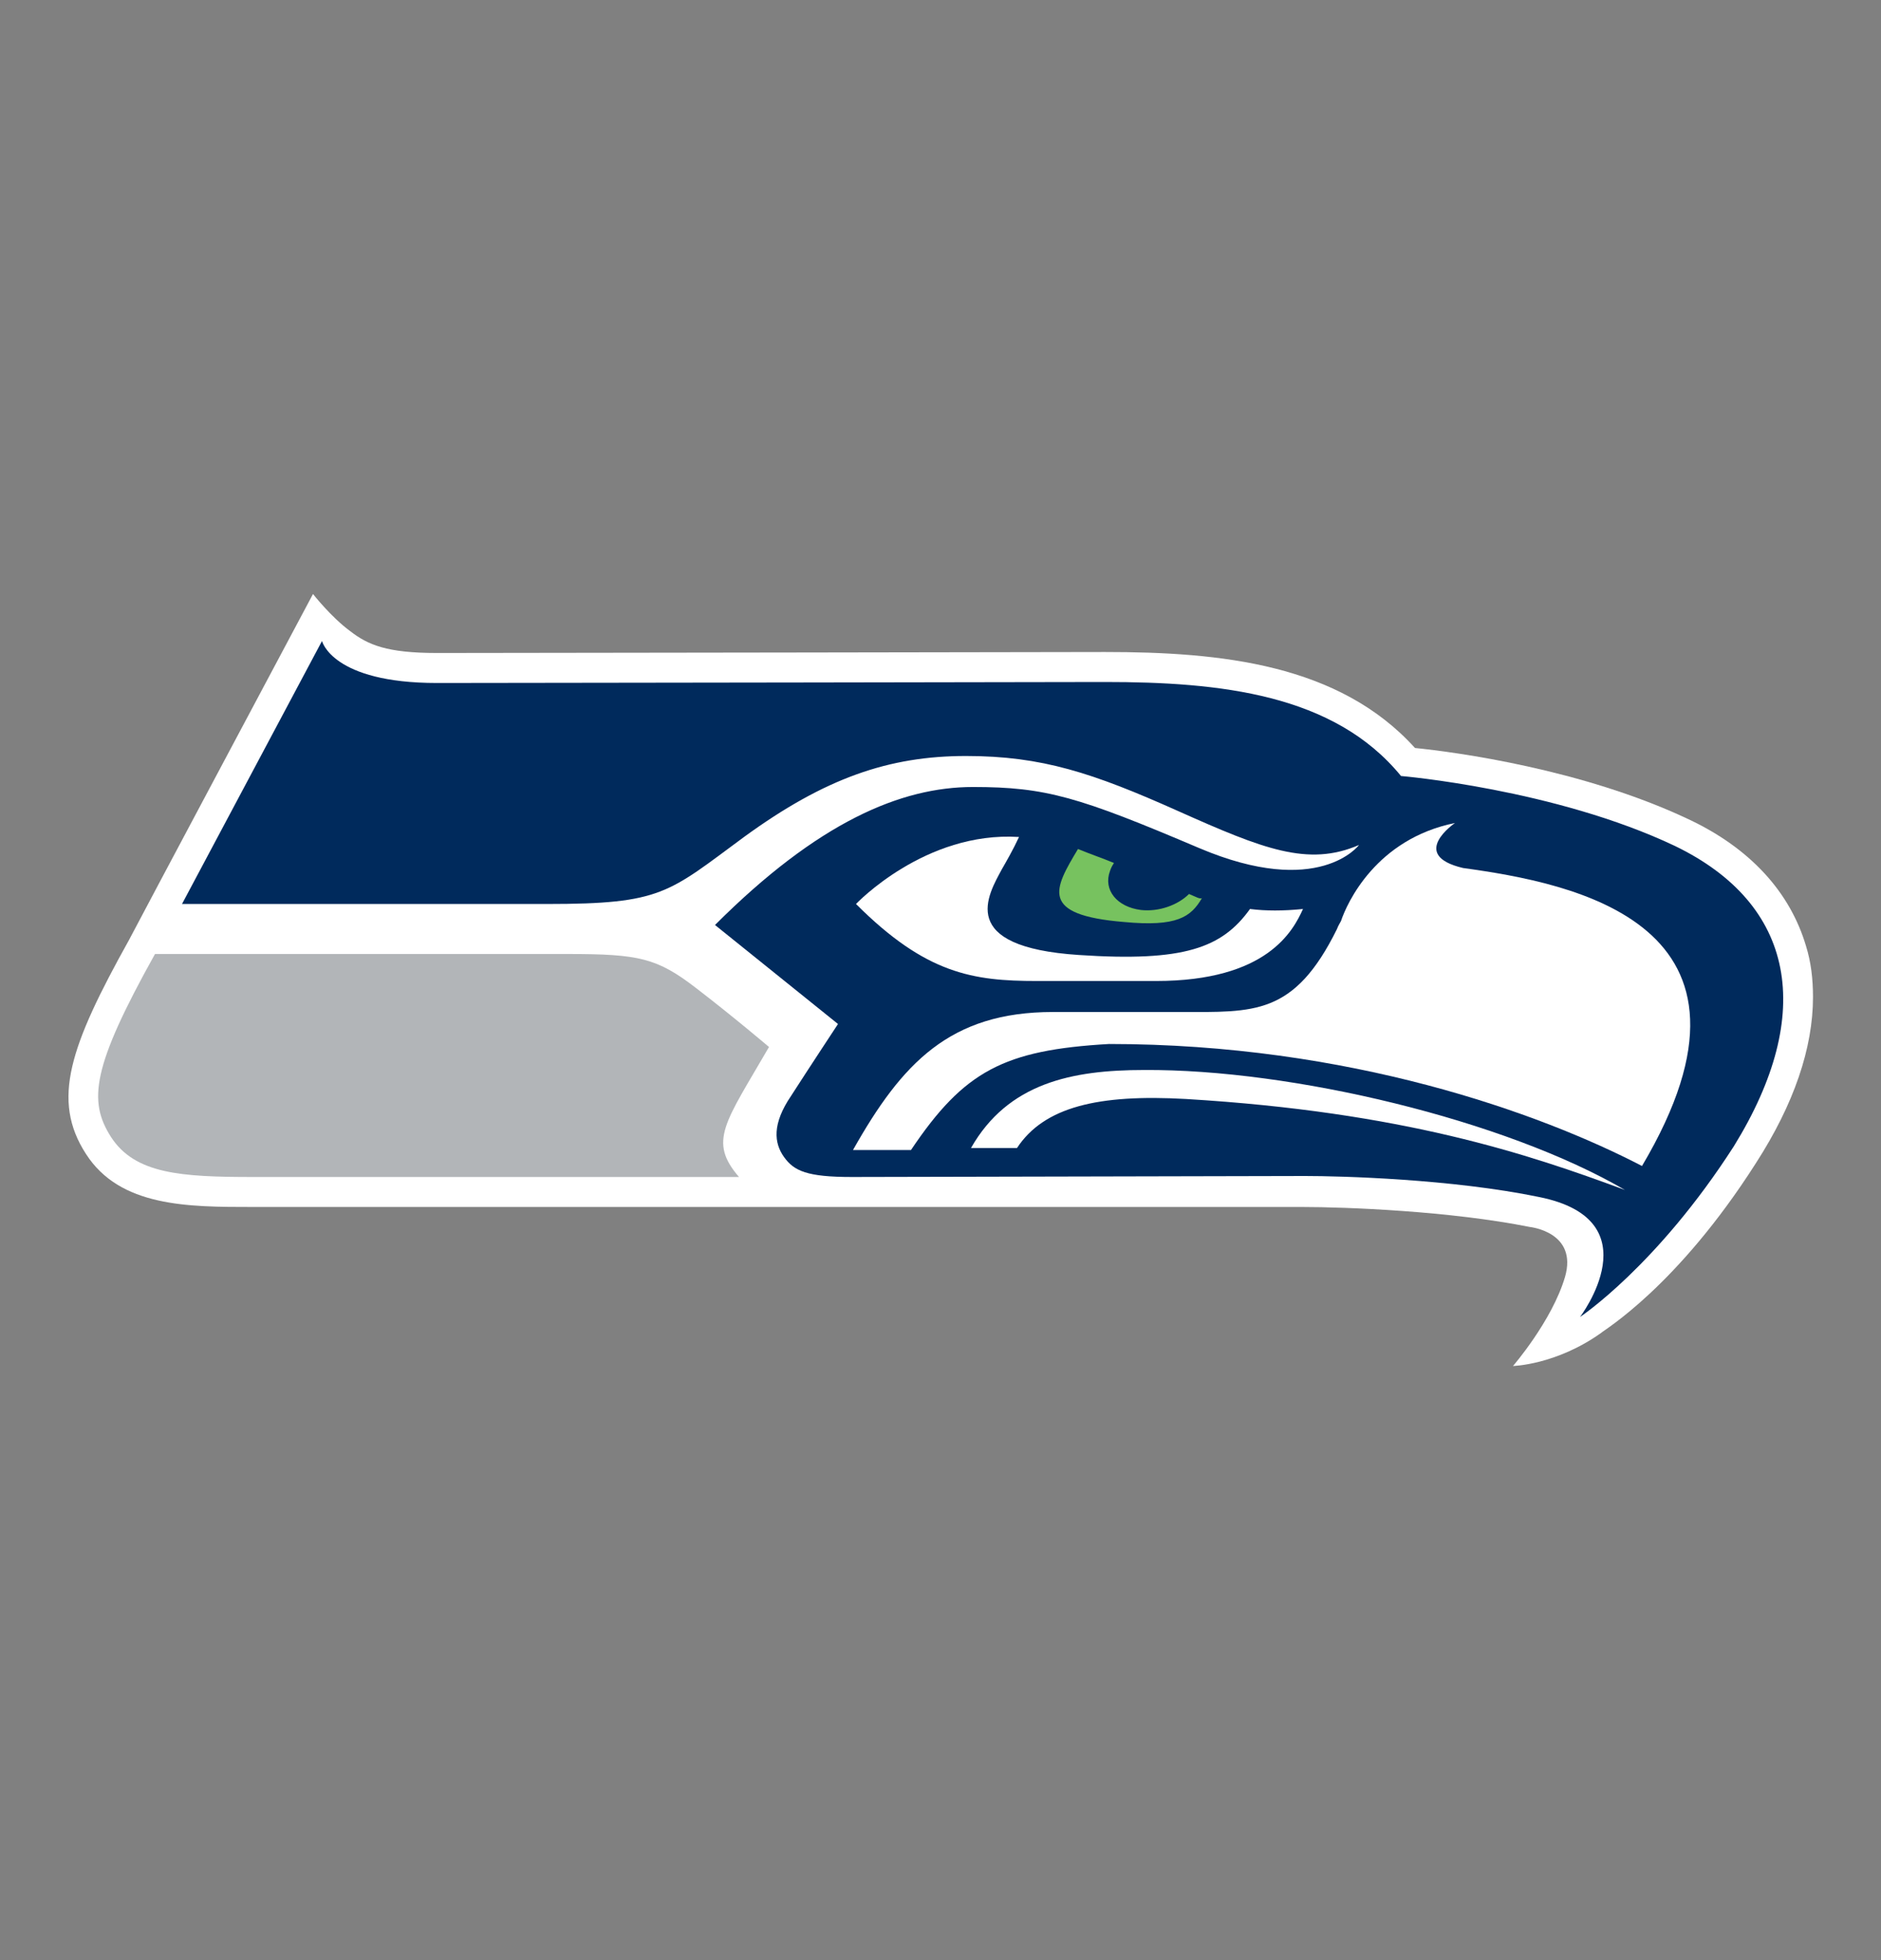
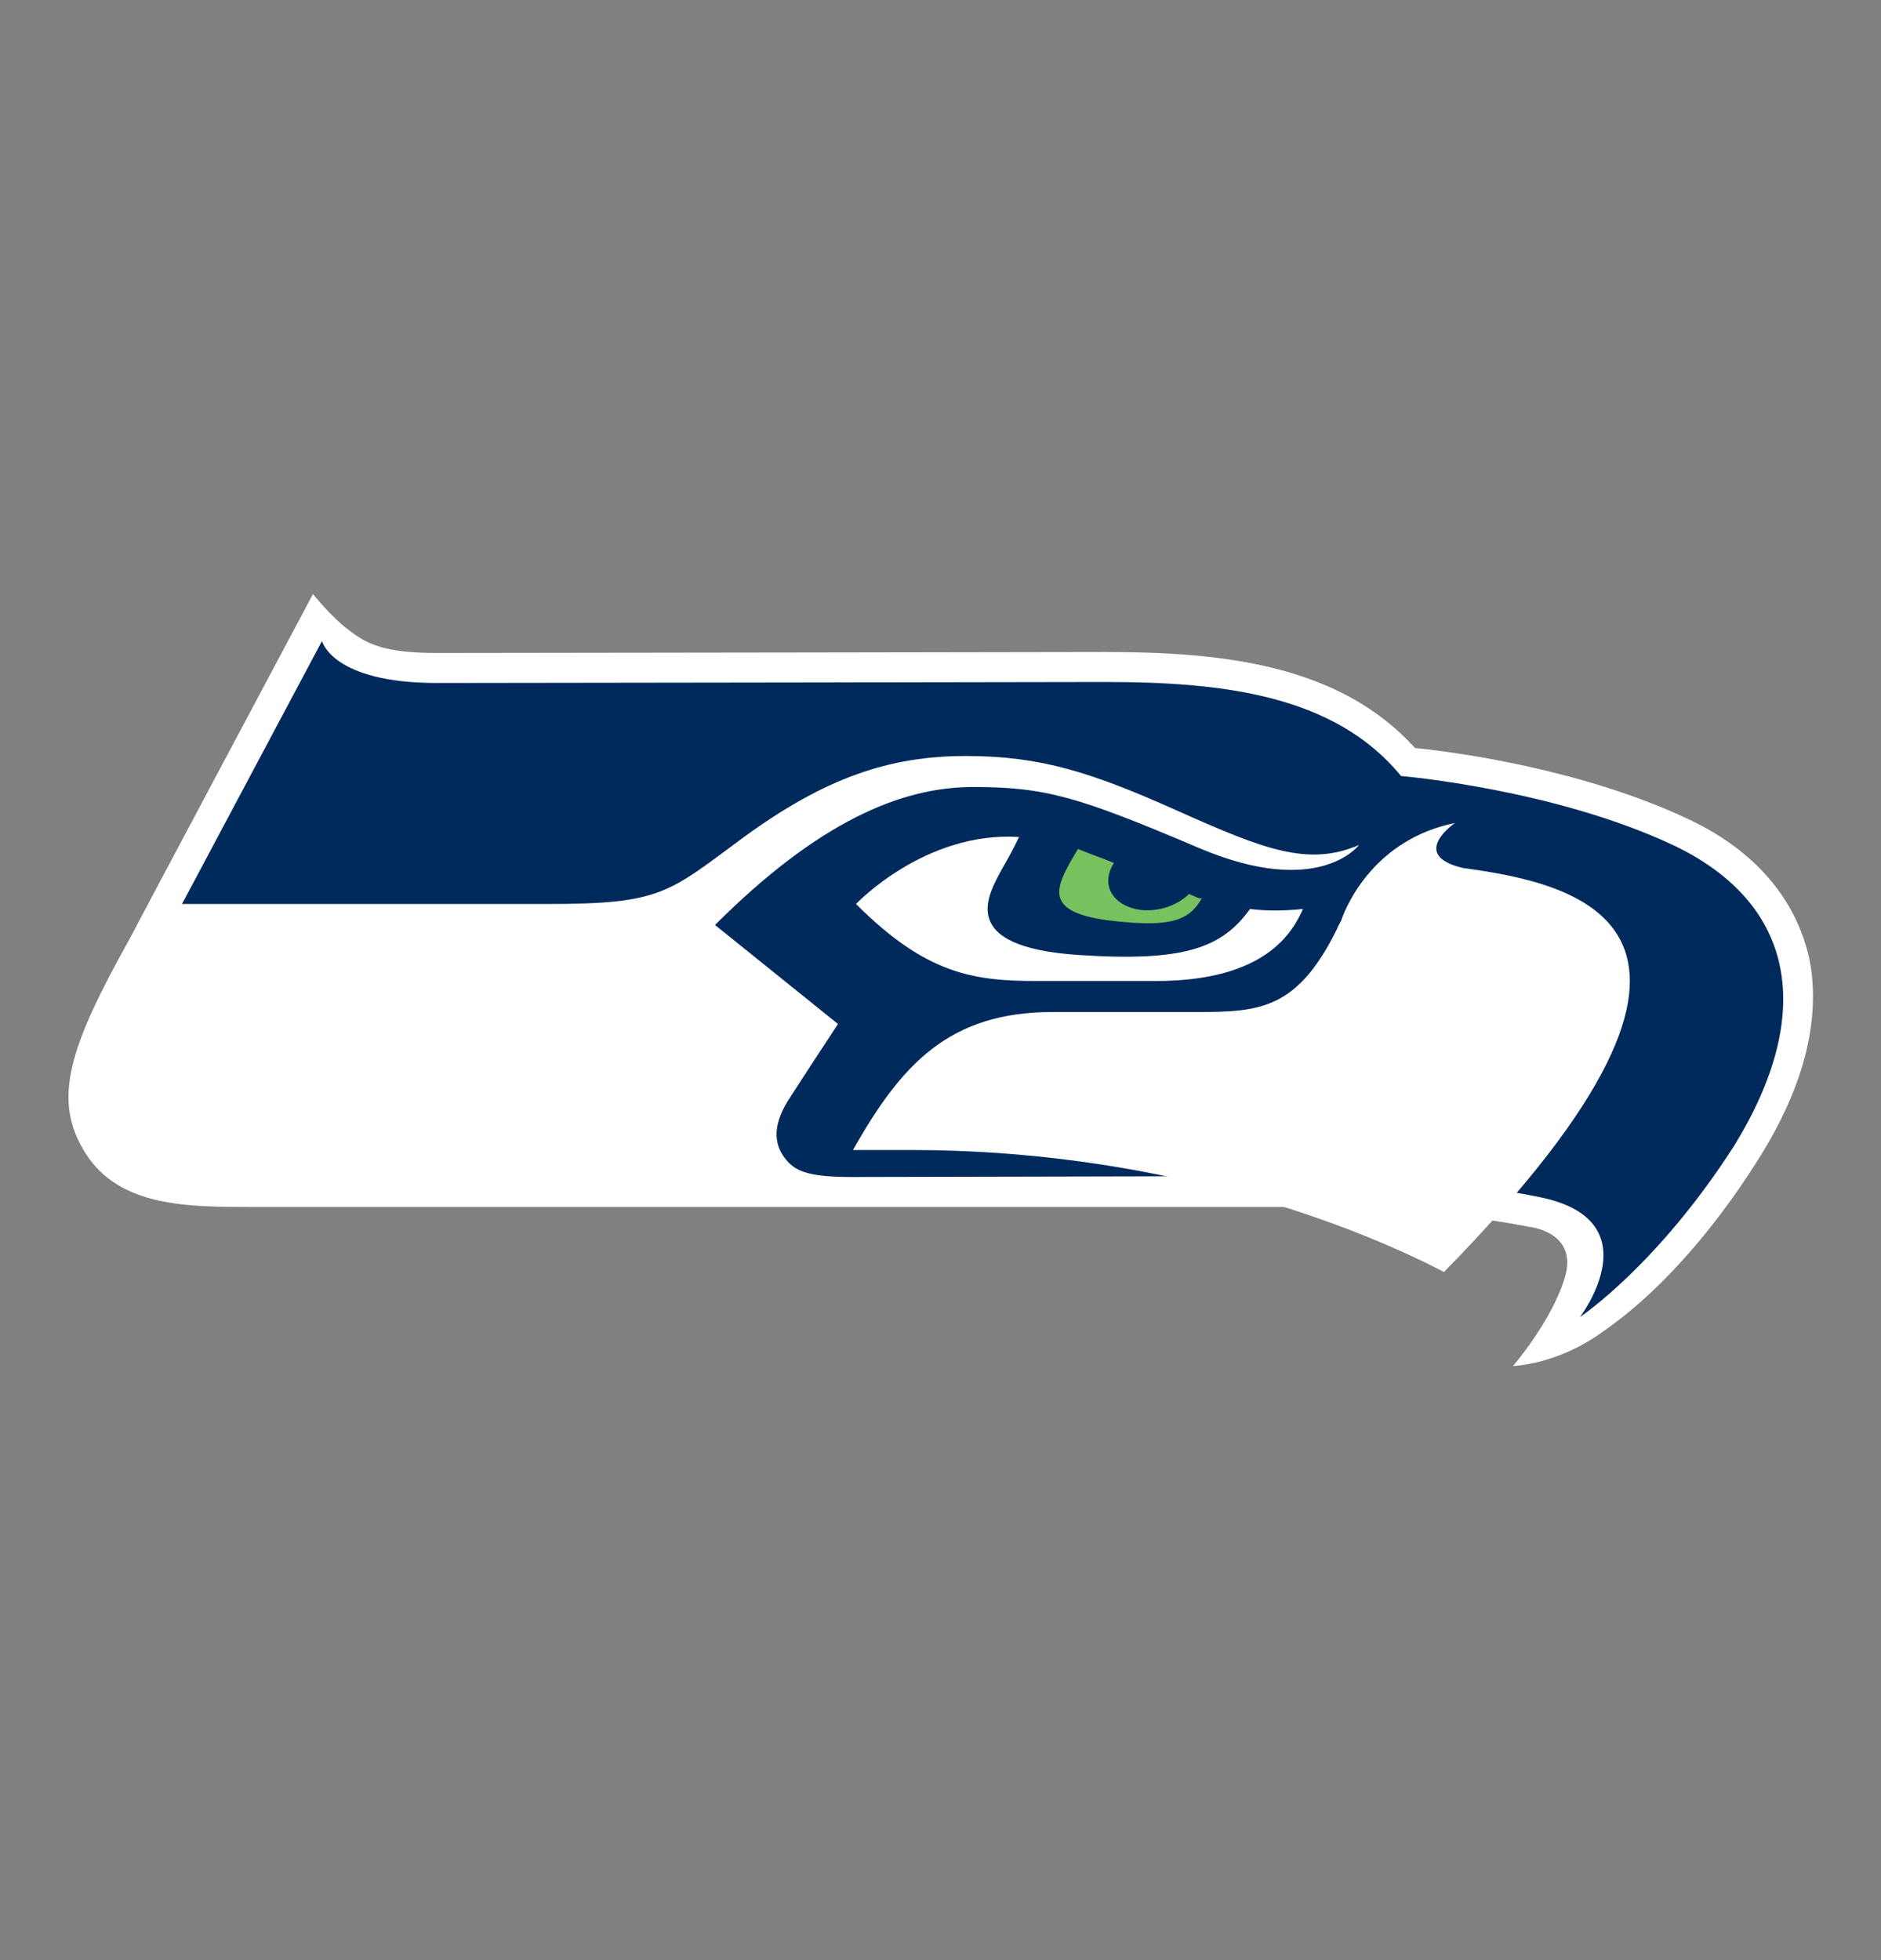
<svg xmlns="http://www.w3.org/2000/svg" version="1.1" id="Calque_1" x="0px" y="0px" width="188.1px" height="196px" viewBox="0 0 188.1 196" style="enable-background:new 0 0 188.1 196;" xml:space="preserve">
  <rect x="0" y="0" width="188.1" height="196" fill="#808080" stroke="none" />
  <style type="text/css">
	.st0{fill:#FFFFFF;}
	.st1{fill:#002A5C;}
	.st2{fill:#77C25F;}
	.st3{fill:#B2B5B8;}
</style>
  <g id="seahawks">
    <g>
      <g>
        <g>
          <path class="st0" d="M153,122.7c-8-1.6-18.4-2-22.8-2l-104.9,0c-6.5,0-13.3,0-16.7-5.3C5.1,110,7,104.6,12.9,94      c0.4-0.8,18.4-34.6,18.4-34.6s1.8,2.3,3.7,3.7c1.8,1.4,3.7,2.2,8.7,2.2c8.9,0,66.3-0.1,66.8-0.1c11.6,0,23.4,1.2,31,9.6      c4,0.4,16.7,2.1,27.3,7.1c6.2,2.9,10.2,7.3,11.8,12.7c0.5,1.6,0.7,3.3,0.7,5.1c0,5.1-1.9,10.7-5.7,16.6      c-7.9,12.4-15.2,16.7-15.5,17c-4.5,3.2-8.8,3.3-8.8,3.3s3.9-4.5,5.2-8.9C157.8,123.2,153,122.7,153,122.7z" />
        </g>
        <g>
          <g>
            <g>
              <g>
                <path class="st1" d="M167.5,84.6c-12-5.7-27.4-7-27.4-7c-6.7-8.2-18.1-9.4-29.6-9.4c0,0-57.8,0.1-66.8,0.1         c-10.5,0-11.5-4.2-11.5-4.2l-14,26.3c0,0,25,0,36.5,0c11.5,0,12.1-1.1,19.7-6.7c8.1-5.9,14.5-8.1,22.2-8.1         c7.6,0,12.7,1.7,21.2,5.5c8.5,3.8,13,5.6,18.1,3.4c0,0-4,5.4-16,0.3c-12-5.1-15.3-6.1-22.6-6.1c-7.2,0-15.5,3.5-25.8,13.8         l12.3,9.9c0,0-2.9,4.4-4.7,7.2c-1.9,2.8-1.7,4.7-0.7,6.1c1,1.4,2.3,2,6.8,2c4.6,0,41.2-0.1,45.3-0.1c3.6,0,14.7,0.3,23.4,2.1         c11.5,2.3,4.1,12,4.1,12s7.7-5.1,15.4-17.1C181.6,101.3,179.5,90.4,167.5,84.6z" />
              </g>
            </g>
          </g>
-           <path class="st0" d="M146.3,86.8c-5.5-1.3-0.8-4.5-0.8-4.5c-7.9,1.6-10.8,8-11.4,9.8c-0.1,0.2-0.3,0.5-0.4,0.8      c-4.3,8.7-8.3,8.3-15.7,8.3c-3,0-7.6,0-12.7,0c-10.3,0-15.1,5.1-20,13.8h5.8c5.3-7.9,9.3-10,19.8-10.6c24,0,43.1,6.9,53.3,12.2      C178.6,92.3,157.2,88.3,146.3,86.8z" />
-           <path class="st0" d="M101.7,114.8c2.7-4.1,8.1-5.4,16.9-4.9c21.7,1.3,34.2,5.5,43.9,9.1c-12-7-33.3-12.1-48.1-12      c-7.2,0-13.6,1.3-17.3,7.8H101.7z" />
+           <path class="st0" d="M146.3,86.8c-5.5-1.3-0.8-4.5-0.8-4.5c-7.9,1.6-10.8,8-11.4,9.8c-0.1,0.2-0.3,0.5-0.4,0.8      c-4.3,8.7-8.3,8.3-15.7,8.3c-3,0-7.6,0-12.7,0c-10.3,0-15.1,5.1-20,13.8h5.8c24,0,43.1,6.9,53.3,12.2      C178.6,92.3,157.2,88.3,146.3,86.8z" />
          <g>
            <g>
              <path class="st0" d="M125,90.9c-2.8,3.9-6.6,5.3-17.1,4.6c-12.3-0.8-9.1-6-7.7-8.6c0,0,0,0,0,0c0.4-0.7,1.1-1.9,1.7-3.2        c-9.4-0.6-16.3,6.7-16.3,6.7c7,7,11.7,7.7,18.1,7.7c2.2,0,5.4,0,11.9,0c11.1,0,13.7-5,14.7-7.2        C128.3,91.1,126.6,91.1,125,90.9z" />
              <path class="st2" d="M119.6,89.7c-0.2-0.1-0.5-0.2-0.7-0.3c-1.1,1.1-3,1.8-4.8,1.6c-2.4-0.3-3.8-2-3.1-3.9        c0.1-0.3,0.2-0.5,0.4-0.8c-1.2-0.5-2.4-0.9-3.6-1.4c-2.4,4-3.9,6.6,4.6,7.3c5.3,0.5,6.7-0.5,7.8-2.4        C120.1,89.9,119.8,89.8,119.6,89.7z" />
            </g>
          </g>
-           <path class="st3" d="M76.9,104.7c-4.4,7.6-6.1,9.4-3,13c0,0-39.7,0-48.6,0c-7.2,0-11.8-0.3-14.2-4c-2.3-3.6-1.9-7,4.4-18.3      c0,0,34.2,0,41.3,0c7.1,0,8.9,0.4,12.8,3.4C73.5,101.8,76.9,104.7,76.9,104.7z" />
        </g>
      </g>
    </g>
  </g>
</svg>